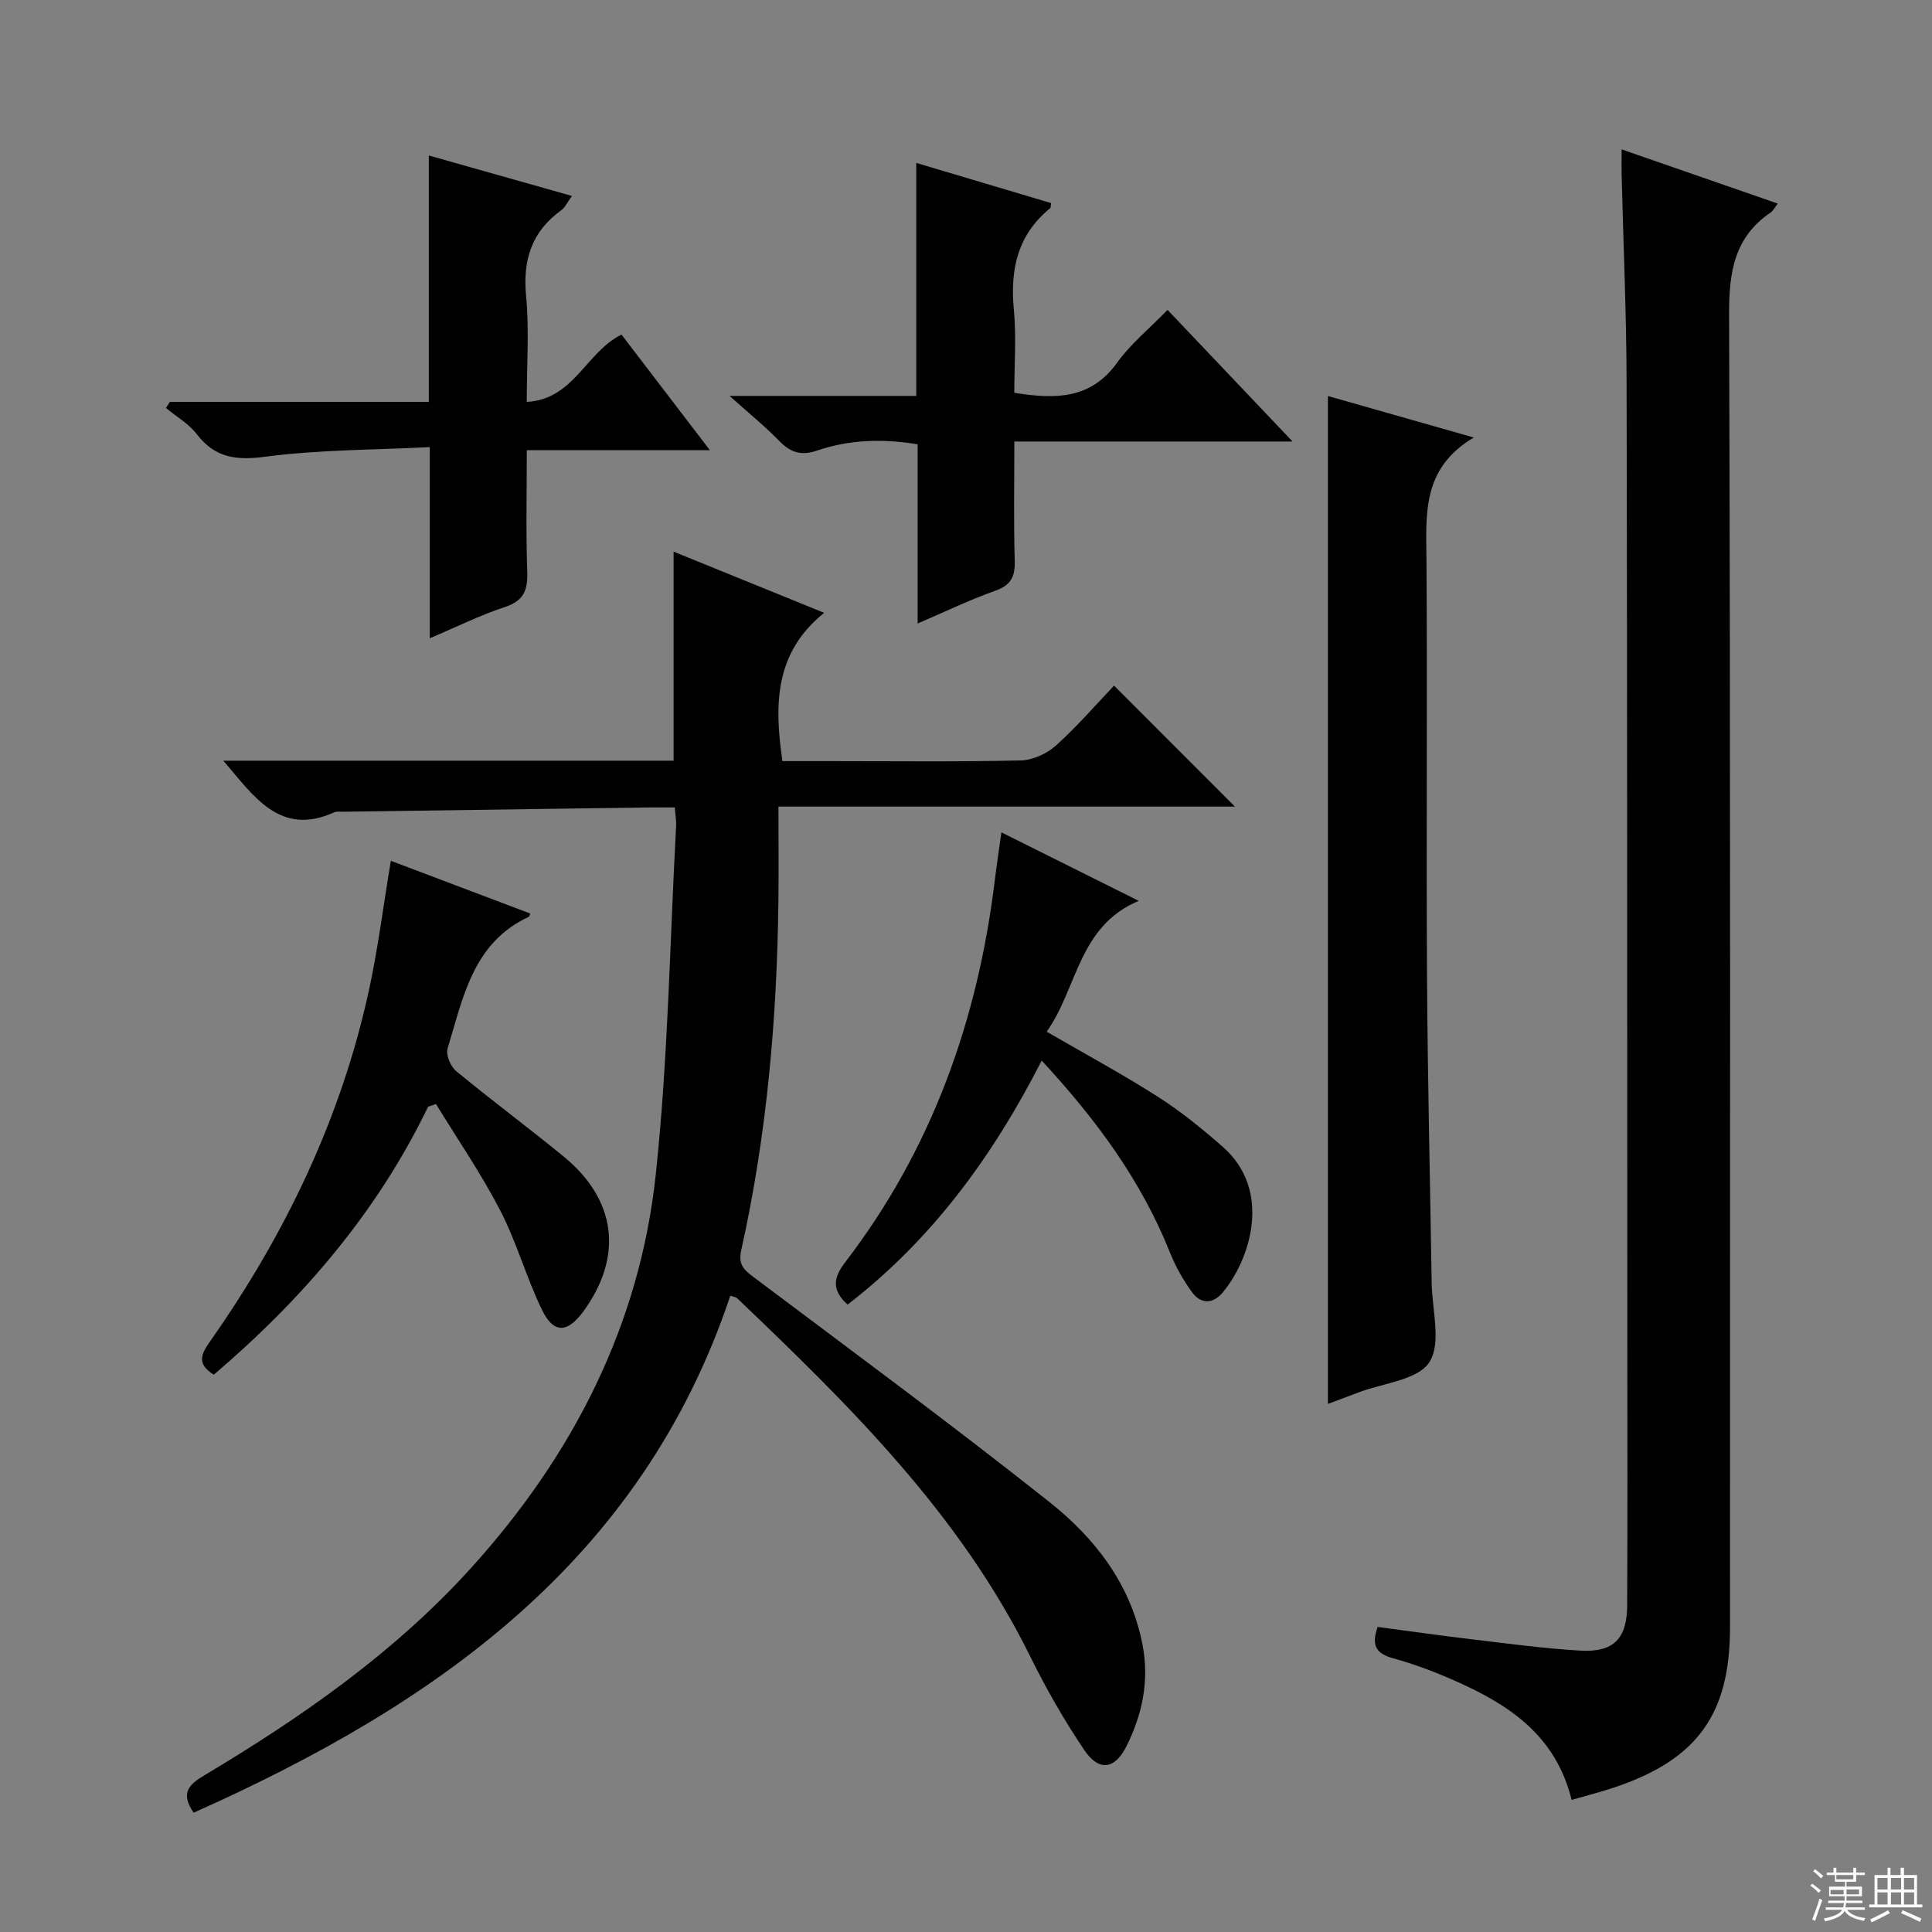
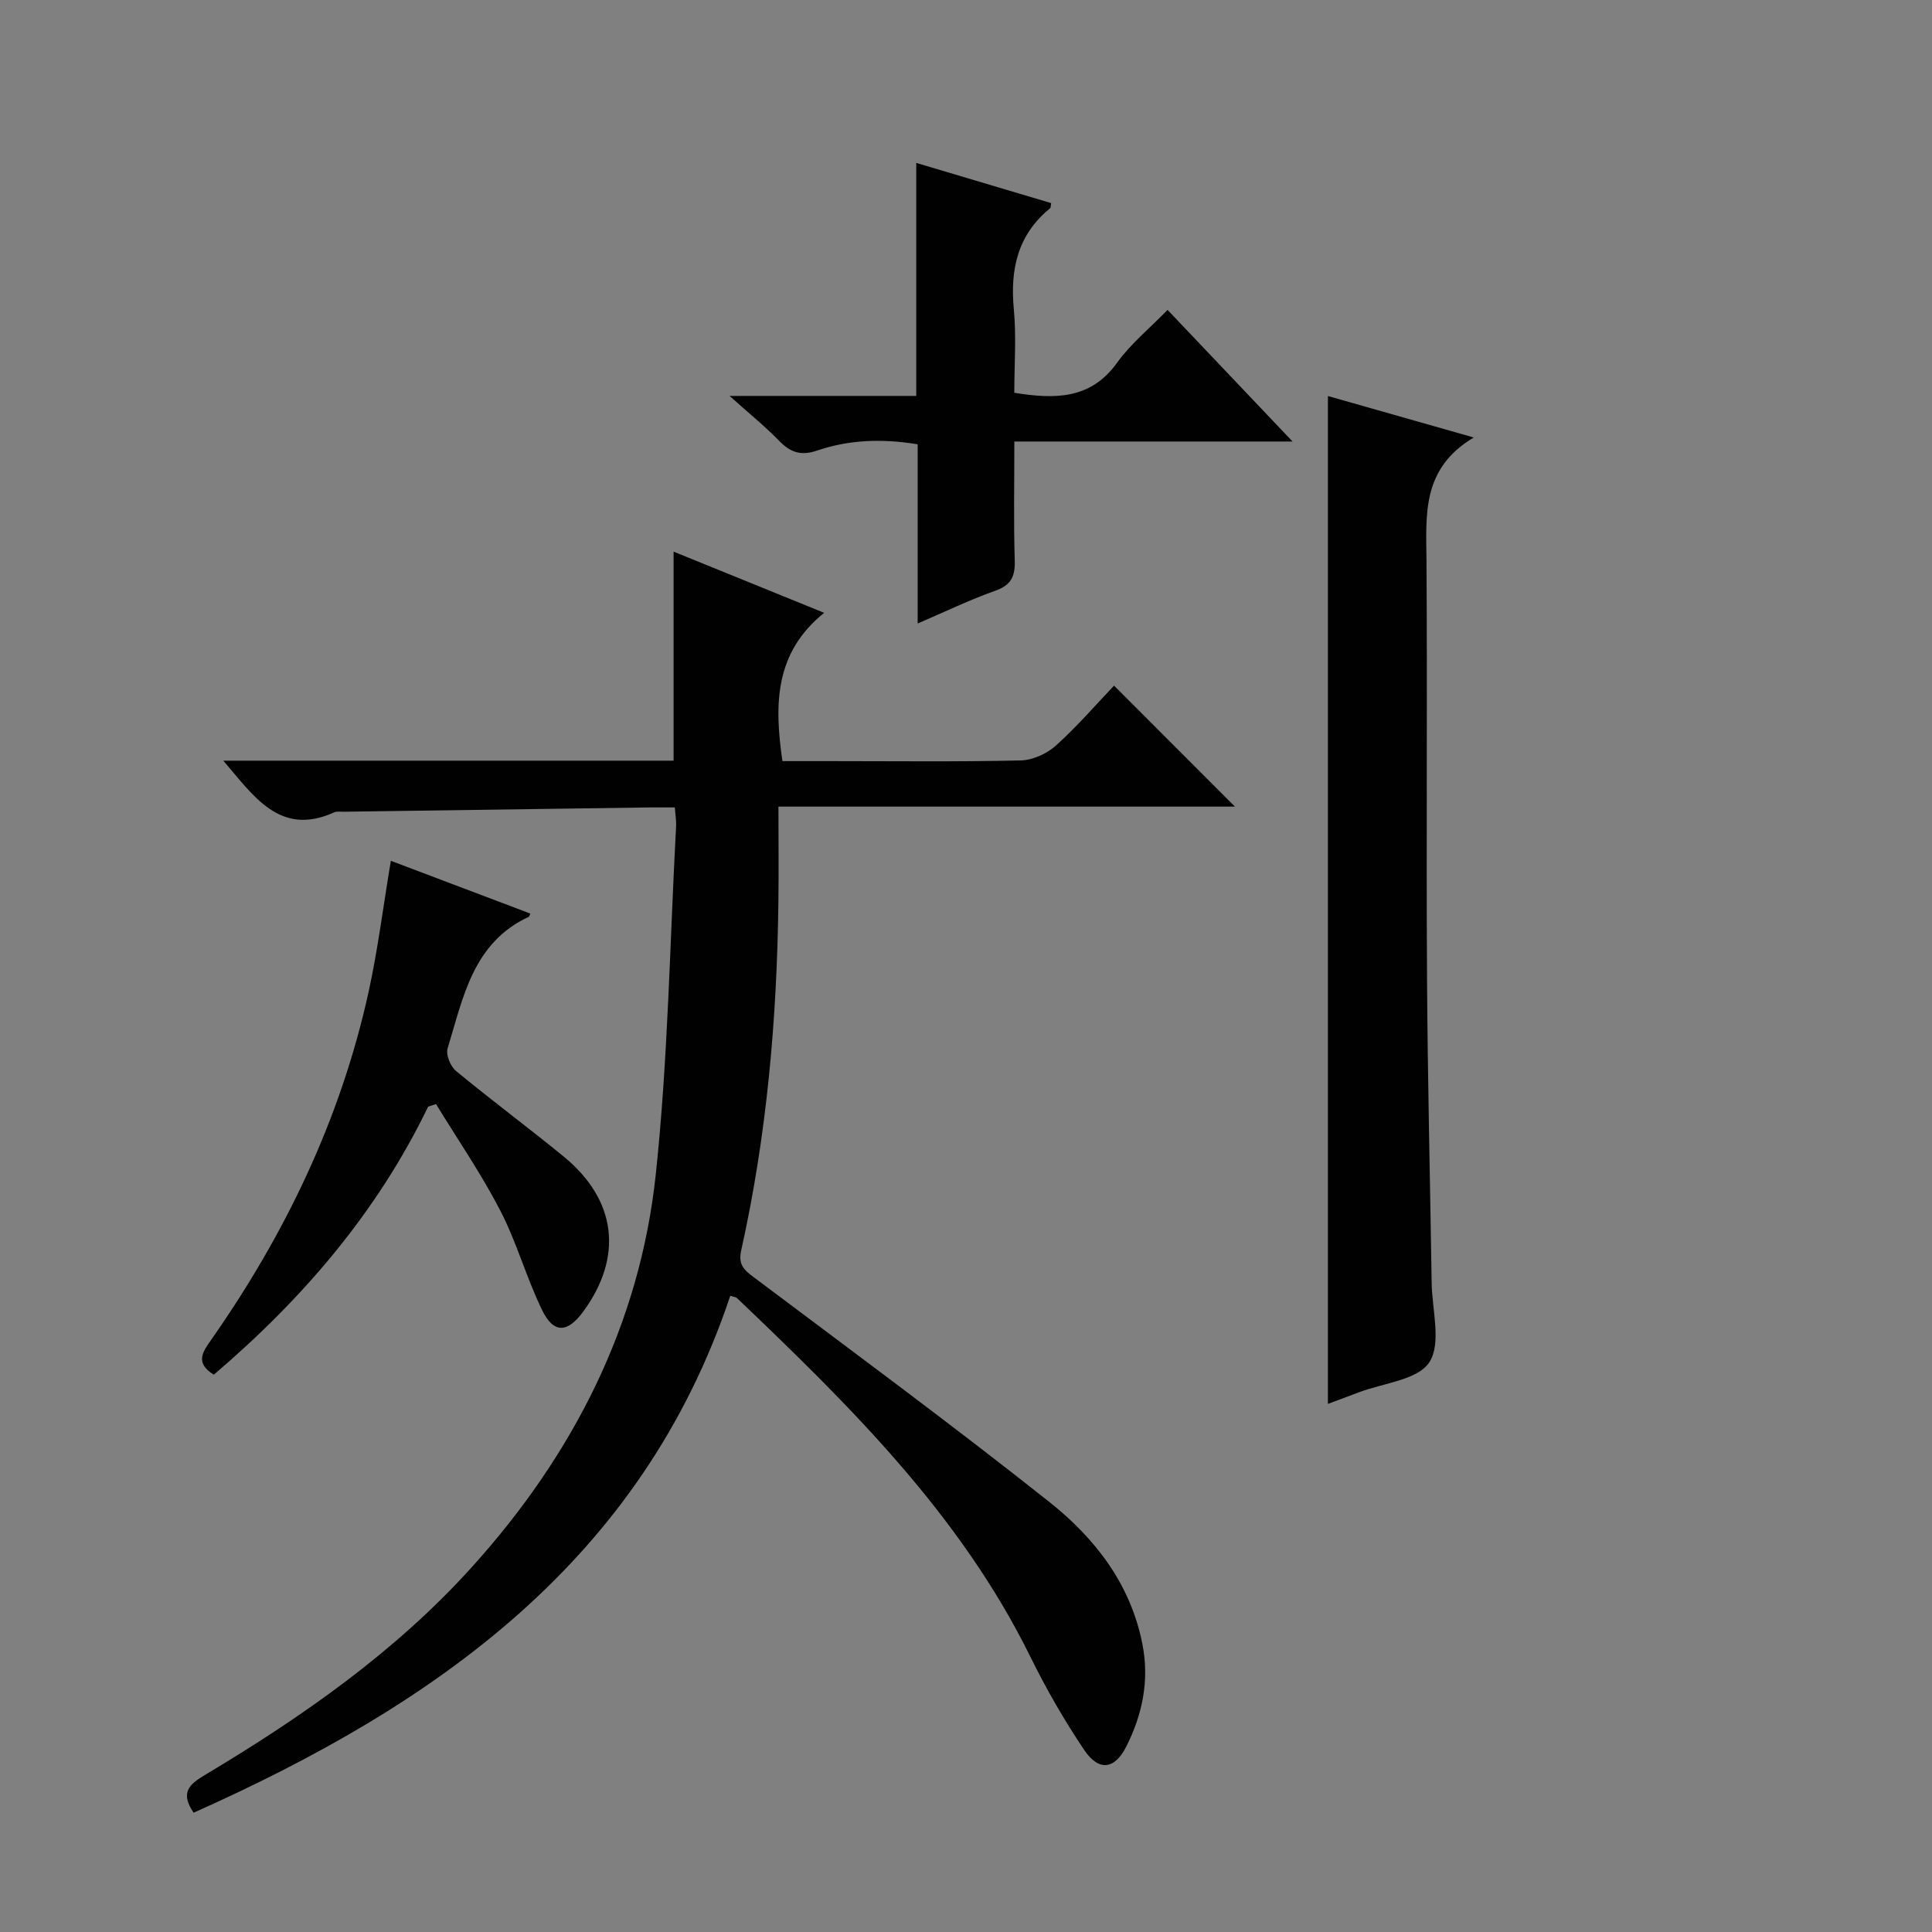
<svg xmlns="http://www.w3.org/2000/svg" enable-background="new 0 0 400 400" viewBox="0 0 400 400">
  <rect x="0" y="0" width="400" height="400" fill="#808080" stroke="none" />
  <g fill="#010102">
    <path d="m46.24 157.49h93.22c0-14.56 0-28.65 0-43.28 9.86 4.01 19.88 8.08 31.17 12.67-10.27 8.27-10.34 18.95-8.64 30.7h9.86c13.16 0 26.33.16 39.48-.14 2.48-.06 5.41-1.39 7.29-3.08 4.43-3.99 8.35-8.55 12.03-12.41 8.67 8.67 16.83 16.84 25.03 25.05-30.88 0-62.1 0-94.51 0 0 6.81.07 13.22-.01 19.63-.29 24.32-2.4 48.46-7.7 72.24-.66 2.94.54 4.02 2.6 5.57 20.47 15.37 41.09 30.58 61.14 46.48 9.46 7.5 16.87 16.98 19.32 29.46 1.48 7.53.02 14.56-3.33 21.21-2.41 4.79-5.7 5.2-8.71.73-4.16-6.18-7.91-12.71-11.2-19.4-14.52-29.43-37.41-51.95-60.7-74.17-.21-.2-.6-.22-1.38-.48-18.41 55.02-61.16 84.74-111.11 107.03-2.87-4.17-.86-5.9 2.27-7.77 20.22-12.08 39.48-25.51 55.35-43.1 20.92-23.17 34.74-50.1 38.06-81.27 2.55-23.93 2.91-48.09 4.21-72.15.06-1.11-.15-2.24-.27-3.84-1.89 0-3.51-.02-5.14 0-21.14.29-42.27.59-63.41.89-.67.01-1.42-.12-1.98.13-11.25 5.1-16.7-3.44-22.94-10.7z" />
-     <path d="m325.39 372.65c-3.3-13.34-12.9-19.64-23.82-24.51-4.24-1.89-8.62-3.57-13.08-4.79-3.57-.97-4.63-2.65-3.26-6.51 6.52.86 13.04 1.8 19.58 2.57 7.42.88 14.85 1.89 22.3 2.33 6.98.41 9.75-2.43 9.78-9.44.08-17.82.04-35.65.03-53.47-.03-66.46-.01-132.93-.15-199.39-.03-14.47-.68-28.94-1.03-43.41-.04-1.48 0-2.95 0-5.1 10.97 3.81 21.51 7.47 32.33 11.22-.65.83-.95 1.48-1.46 1.83-7.58 5.15-8.65 12.39-8.62 21.13.3 90.62.19 181.24.19 271.85 0 17.86-6.72 27.27-23.69 33.02-2.82.97-5.71 1.69-9.1 2.67z" />
    <path d="m305.13 90.58c-10.9 6.47-9.85 16.1-9.79 25.67.19 28.65-.06 57.3.11 85.94.12 21.13.64 42.26.96 63.4.08 5.6 2.07 12.5-.48 16.44-2.4 3.71-9.62 4.32-14.72 6.28-2.17.83-4.35 1.63-6.28 2.35 0-69.44 0-138.83 0-208.67 9.29 2.65 18.93 5.39 30.2 8.59z" />
-     <path d="m146.98 93.21c-13.44 0-25.39 0-37.91 0 0 8.61-.2 16.89.09 25.16.13 3.8-.7 6.02-4.63 7.31-5.15 1.69-10.04 4.14-15.55 6.47 0-13.23 0-25.84 0-39.58-11.59.59-22.89.52-33.99 1.98-6.06.8-10.43.3-14.24-4.65-1.67-2.17-4.23-3.64-6.39-5.43.27-.42.54-.84.81-1.26h53.61c0-17 0-33.56 0-51.02 10.15 2.87 19.6 5.54 29.64 8.38-.96 1.31-1.42 2.38-2.23 2.97-6.12 4.42-7.97 10.25-7.27 17.7.67 7.07.14 14.26.14 21.97 9.78-.54 12.18-10.22 19.61-13.94 5.73 7.5 11.6 15.17 18.31 23.94z" />
    <path d="m210 81.32c8.5 1.37 15.84 1.37 21.3-6.25 2.78-3.87 6.62-6.99 10.43-10.91 8.47 8.92 16.62 17.51 25.88 27.25-10.61 0-19.81 0-29.01 0-9.3 0-18.6 0-28.59 0 0 8.49-.16 16.57.08 24.65.1 3.29-.75 5.09-4.04 6.25-5.28 1.87-10.35 4.33-16.06 6.78 0-12.58 0-24.64 0-37.1-7.31-1.21-14.18-.97-20.83 1.3-3.38 1.15-5.55.35-7.89-2.06-2.86-2.95-6.09-5.55-10.22-9.26h38.65c0-16.28 0-31.86 0-48.24 9.75 2.9 18.84 5.61 27.93 8.32-.1.51-.05.94-.23 1.08-6.69 5.46-8.28 12.58-7.5 20.87.54 5.72.1 11.54.1 17.32z" />
    <path d="m88.64 229.12c-10.58 21.92-26.05 39.87-44.38 55.5-3.9-2.44-2.35-4.64-.58-7.17 15.41-21.98 26.86-45.81 32.64-72.12 1.91-8.71 3.01-17.59 4.6-27.11 9.48 3.58 19.17 7.25 28.87 10.92-.16.38-.19.62-.3.67-11.61 5.37-13.6 16.75-16.82 27.26-.4 1.3.61 3.74 1.76 4.68 7.3 6.03 14.92 11.68 22.25 17.68 10.99 8.99 12.39 20.76 4.07 32.12-3.27 4.46-6.13 4.6-8.53-.34-3.25-6.69-5.24-14-8.65-20.59-3.93-7.6-8.82-14.71-13.3-22.04-.54.17-1.08.35-1.63.54z" />
-     <path d="m215.67 219.58c-10.21 20.02-22.84 37.14-40.18 50.52-3.3-2.95-3-5.51-.53-8.73 17.98-23.44 27.52-50.22 31.03-79.34.36-2.96.82-5.91 1.34-9.7 9.34 4.66 18.46 9.2 28.43 14.18-12.52 5.27-12.64 18.02-19.05 27.09 7.98 4.63 15.68 8.79 23.05 13.49 4.74 3.03 9.16 6.63 13.4 10.35 10.35 9.07 5.64 23.44-.04 30.19-2.04 2.42-4.54 2.36-6.33-.1-1.83-2.51-3.41-5.32-4.56-8.2-5.95-14.9-15.23-27.51-26.56-39.75z" />
  </g>
-   <path d="m374.8 390.4.4-.4c.7.5 1.3 1 1.8 1.4l-.5.5c-.5-.6-1.1-1.1-1.7-1.5zm1 7.3-.6-.3c.5-1.4 1.1-2.8 1.5-4.3.2.1.4.2.6.3-.5 1.3-1 2.8-1.5 4.3zm-.4-10.3.4-.4c.4.3 1 .8 1.7 1.4l-.5.5c-.4-.5-1-1-1.6-1.5zm2.5.3h1.7v-1h.6v1h3.5v-1h.6v1h1.8v.5h-1.8v1.4h-2v1h3.2v2h-3.2v.9h3.3v.5h-3.4c0 .3-.1.6-.1.9h4v.5h-3.7c.7.9 1.9 1.5 3.8 1.7-.1.2-.2.4-.3.6-2.1-.4-3.5-1.1-4-2.1-.4 1-1.8 1.7-4 2.2-.1-.2-.2-.4-.3-.6 2.1-.4 3.4-1 3.8-1.8h-3.4v-.5h3.6c.1-.3.1-.6.2-.9h-3.3v-.5h3.4c0-.3 0-.6 0-.9h-3.2v-2h3.3v-1h-2.1v-1.4h-1.7v-.5zm1.1 3.5v1h2.7c0-.3 0-.4 0-.4 0-.1 0-.2 0-.2 0-.1 0-.2 0-.3h-2.7zm1.2-3v.9h3.5v-.9zm4.7 3h-2.6v.6.4h2.6z" fill="#fbfcfa" />
-   <path d="m393.6 386.7h.6v1.5h2.7v6.1h1.1v.6h-11v-.6h1.1v-6.1h2.7v-1.5h.6v1.5h2.1v-1.5zm-2.7 8.8.4.6c-1.2.6-2.5 1.3-3.8 1.9-.1-.2-.2-.4-.3-.6 1.2-.6 2.5-1.2 3.7-1.9zm-2.2-6.7v2.4h2.1v-2.4zm0 3v2.5h2.1v-2.5zm2.8-3v2.4h2.1v-2.4zm0 3v2.5h2.1v-2.5zm6 6.1c-1.4-.7-2.7-1.3-3.9-1.8l.3-.6c1.5.6 2.7 1.2 3.9 1.7zm-1.2-9.1h-2.1v2.4h2.1zm-2.1 3v2.5h2.1v-2.5z" fill="#fbfcfa" />
</svg>